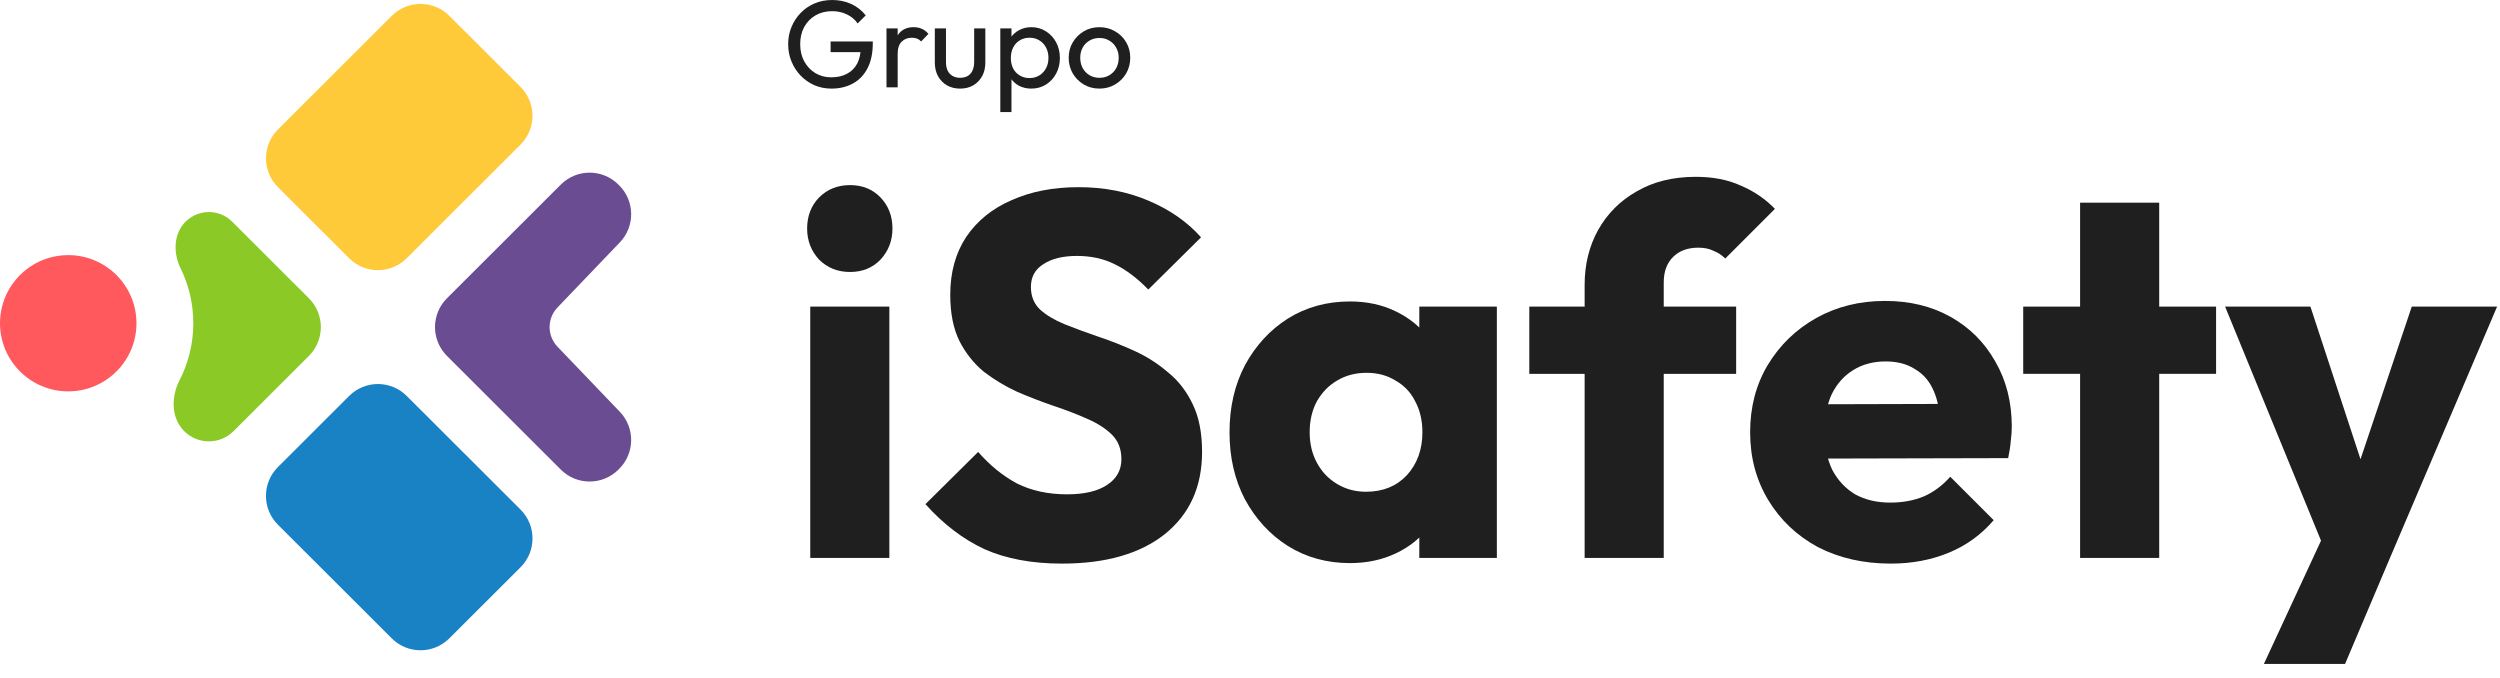
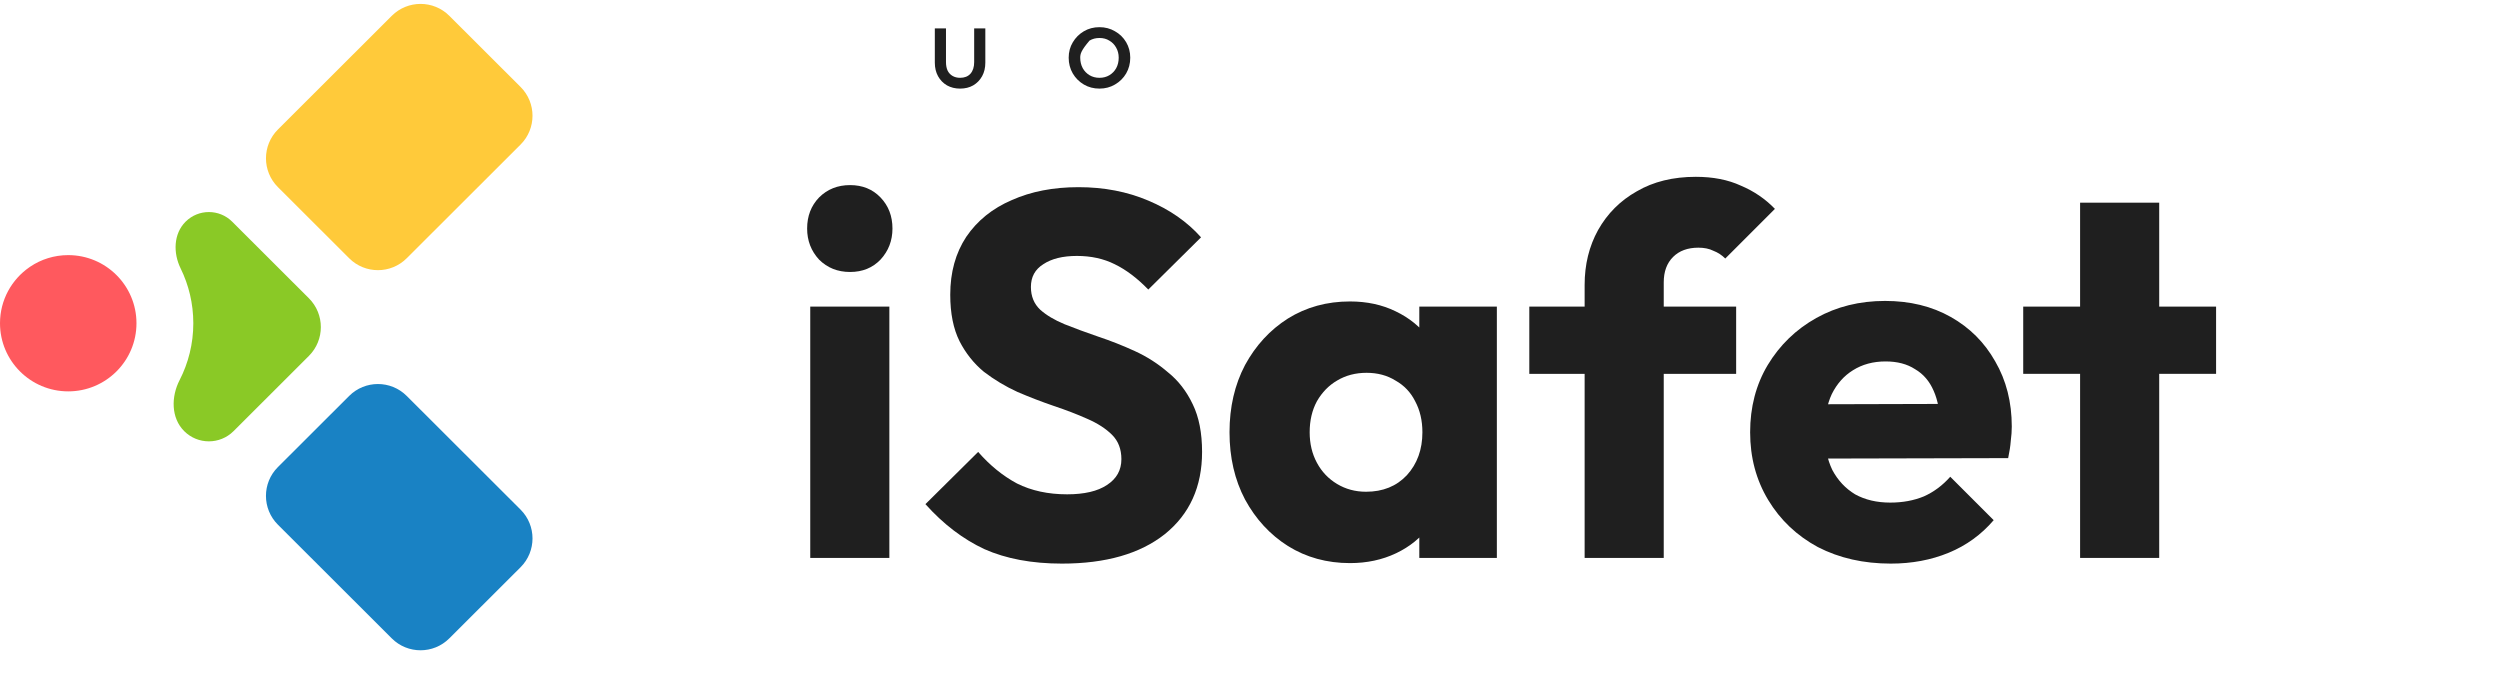
<svg xmlns="http://www.w3.org/2000/svg" width="129" height="35" viewBox="0 0 129 35" fill="none">
  <path d="M41.809 28.789V15.821H45.891V28.789H41.809ZM43.863 14.034C43.223 14.034 42.689 13.82 42.262 13.393C41.853 12.948 41.648 12.415 41.648 11.792C41.648 11.152 41.853 10.618 42.262 10.191C42.689 9.764 43.223 9.551 43.863 9.551C44.504 9.551 45.028 9.764 45.437 10.191C45.846 10.618 46.051 11.152 46.051 11.792C46.051 12.415 45.846 12.948 45.437 13.393C45.028 13.82 44.504 14.034 43.863 14.034Z" fill="#1F1F1F" />
  <path d="M54.796 29.082C53.248 29.082 51.914 28.833 50.794 28.335C49.691 27.82 48.677 27.046 47.752 26.014L50.473 23.319C51.078 24.013 51.745 24.555 52.475 24.947C53.222 25.32 54.084 25.507 55.063 25.507C55.952 25.507 56.637 25.347 57.117 25.027C57.615 24.706 57.864 24.262 57.864 23.693C57.864 23.177 57.704 22.759 57.384 22.439C57.064 22.118 56.637 21.843 56.103 21.611C55.587 21.38 55.009 21.158 54.369 20.944C53.746 20.731 53.124 20.491 52.501 20.224C51.879 19.939 51.301 19.592 50.767 19.183C50.251 18.756 49.833 18.232 49.513 17.609C49.193 16.969 49.033 16.168 49.033 15.208C49.033 14.051 49.308 13.055 49.86 12.219C50.429 11.383 51.212 10.752 52.208 10.325C53.204 9.88 54.351 9.658 55.65 9.658C56.966 9.658 58.167 9.889 59.252 10.351C60.355 10.814 61.262 11.445 61.974 12.246L59.252 14.941C58.683 14.354 58.105 13.918 57.518 13.633C56.948 13.349 56.299 13.206 55.57 13.206C54.84 13.206 54.262 13.349 53.835 13.633C53.408 13.9 53.195 14.291 53.195 14.807C53.195 15.288 53.355 15.679 53.675 15.981C53.995 16.266 54.413 16.515 54.929 16.729C55.463 16.942 56.041 17.155 56.664 17.369C57.304 17.582 57.936 17.831 58.558 18.116C59.181 18.401 59.75 18.765 60.266 19.21C60.8 19.637 61.226 20.188 61.547 20.864C61.867 21.522 62.027 22.341 62.027 23.319C62.027 25.116 61.386 26.53 60.106 27.561C58.825 28.576 57.055 29.082 54.796 29.082Z" fill="#1F1F1F" />
  <path d="M69.66 29.056C68.468 29.056 67.401 28.762 66.458 28.175C65.533 27.588 64.795 26.788 64.244 25.774C63.71 24.76 63.443 23.604 63.443 22.305C63.443 21.007 63.71 19.85 64.244 18.836C64.795 17.823 65.533 17.022 66.458 16.435C67.401 15.848 68.468 15.555 69.66 15.555C70.532 15.555 71.314 15.723 72.008 16.061C72.72 16.399 73.298 16.871 73.743 17.476C74.187 18.063 74.436 18.739 74.49 19.503V25.107C74.436 25.872 74.187 26.556 73.743 27.161C73.316 27.748 72.746 28.211 72.035 28.549C71.323 28.887 70.532 29.056 69.66 29.056ZM70.487 25.374C71.359 25.374 72.061 25.089 72.595 24.52C73.129 23.933 73.396 23.195 73.396 22.305C73.396 21.7 73.271 21.167 73.022 20.704C72.791 20.242 72.453 19.886 72.008 19.637C71.581 19.37 71.083 19.237 70.514 19.237C69.945 19.237 69.438 19.37 68.993 19.637C68.566 19.886 68.219 20.242 67.953 20.704C67.703 21.167 67.579 21.7 67.579 22.305C67.579 22.892 67.703 23.417 67.953 23.879C68.201 24.342 68.548 24.706 68.993 24.973C69.438 25.24 69.936 25.374 70.487 25.374ZM73.236 28.789V25.294L73.849 22.145L73.236 18.997V15.821H77.238V28.789H73.236Z" fill="#1F1F1F" />
  <path d="M81.767 28.789V14.701C81.767 13.651 81.998 12.708 82.46 11.872C82.941 11.018 83.608 10.351 84.462 9.871C85.315 9.373 86.329 9.124 87.503 9.124C88.393 9.124 89.166 9.275 89.825 9.578C90.501 9.862 91.088 10.262 91.586 10.778L89.024 13.34C88.846 13.162 88.642 13.028 88.41 12.94C88.197 12.833 87.939 12.78 87.637 12.78C87.085 12.78 86.65 12.94 86.329 13.26C86.009 13.58 85.849 14.016 85.849 14.567V28.789H81.767ZM78.912 19.29V15.821H89.585V19.29H78.912Z" fill="#1F1F1F" />
  <path d="M97.564 29.082C96.159 29.082 94.905 28.798 93.802 28.229C92.717 27.642 91.863 26.832 91.24 25.8C90.618 24.769 90.307 23.604 90.307 22.305C90.307 21.007 90.609 19.85 91.214 18.836C91.836 17.805 92.672 16.995 93.722 16.408C94.772 15.821 95.954 15.528 97.271 15.528C98.552 15.528 99.681 15.803 100.659 16.355C101.638 16.906 102.403 17.671 102.954 18.65C103.523 19.628 103.808 20.749 103.808 22.012C103.808 22.243 103.79 22.492 103.755 22.759C103.737 23.008 103.692 23.301 103.621 23.639L92.441 23.666V20.864L101.887 20.838L100.126 22.012C100.108 21.265 99.992 20.651 99.779 20.171C99.565 19.672 99.245 19.299 98.818 19.05C98.409 18.783 97.902 18.65 97.297 18.65C96.657 18.65 96.097 18.801 95.616 19.103C95.154 19.388 94.789 19.797 94.522 20.331C94.273 20.864 94.149 21.514 94.149 22.278C94.149 23.043 94.282 23.701 94.549 24.253C94.834 24.787 95.225 25.205 95.723 25.507C96.239 25.792 96.844 25.934 97.538 25.934C98.178 25.934 98.756 25.827 99.272 25.614C99.788 25.383 100.241 25.044 100.633 24.6L102.874 26.841C102.234 27.588 101.46 28.149 100.553 28.522C99.645 28.896 98.649 29.082 97.564 29.082Z" fill="#1F1F1F" />
  <path d="M107.333 28.789V10.458H111.415V28.789H107.333ZM104.398 19.29V15.821H114.35V19.29H104.398Z" fill="#1F1F1F" />
-   <path d="M120.151 28.842L114.815 15.821H119.218L122.606 26.147H120.979L124.447 15.821H128.85L123.3 28.842H120.151ZM116.816 34.259L120.712 25.854L123.3 28.842L121.005 34.259H116.816Z" fill="#1F1F1F" />
-   <path d="M42.904 4.572C42.592 4.572 42.3 4.515 42.026 4.399C41.758 4.28 41.521 4.115 41.316 3.906C41.115 3.697 40.957 3.454 40.842 3.176C40.727 2.899 40.669 2.6 40.669 2.28C40.669 1.96 40.727 1.663 40.842 1.39C40.957 1.112 41.117 0.869 41.322 0.66C41.527 0.45 41.766 0.288 42.039 0.173C42.317 0.058 42.618 0 42.942 0C43.297 0 43.623 0.068 43.922 0.205C44.221 0.342 44.471 0.538 44.671 0.794L44.255 1.21C44.114 1.005 43.928 0.85 43.698 0.743C43.467 0.632 43.215 0.576 42.942 0.576C42.618 0.576 42.33 0.649 42.078 0.794C41.83 0.939 41.636 1.14 41.495 1.396C41.358 1.652 41.29 1.947 41.29 2.28C41.29 2.617 41.361 2.914 41.501 3.17C41.642 3.426 41.832 3.627 42.071 3.772C42.31 3.917 42.584 3.99 42.891 3.99C43.203 3.99 43.472 3.93 43.698 3.81C43.928 3.691 44.106 3.516 44.229 3.285C44.353 3.05 44.415 2.764 44.415 2.427L44.78 2.69H42.859V2.139H45.036V2.229C45.036 2.745 44.944 3.178 44.761 3.528C44.582 3.874 44.33 4.135 44.005 4.31C43.685 4.485 43.318 4.572 42.904 4.572Z" fill="#1F1F1F" />
-   <path d="M45.743 4.508V1.466H46.32V4.508H45.743ZM46.32 2.773L46.102 2.677C46.102 2.288 46.192 1.979 46.371 1.748C46.55 1.518 46.809 1.402 47.146 1.402C47.3 1.402 47.438 1.43 47.562 1.486C47.686 1.537 47.801 1.624 47.908 1.748L47.53 2.139C47.466 2.071 47.396 2.021 47.319 1.992C47.242 1.962 47.152 1.947 47.05 1.947C46.836 1.947 46.661 2.015 46.525 2.152C46.388 2.288 46.32 2.495 46.32 2.773Z" fill="#1F1F1F" />
  <path d="M49.537 4.572C49.289 4.572 49.065 4.517 48.864 4.406C48.668 4.291 48.514 4.133 48.403 3.932C48.292 3.731 48.237 3.499 48.237 3.234V1.466H48.813V3.208C48.813 3.375 48.841 3.52 48.897 3.644C48.956 3.763 49.042 3.855 49.153 3.919C49.264 3.983 49.394 4.015 49.543 4.015C49.77 4.015 49.947 3.945 50.075 3.804C50.203 3.659 50.267 3.46 50.267 3.208V1.466H50.843V3.234C50.843 3.499 50.788 3.731 50.677 3.932C50.566 4.133 50.412 4.291 50.216 4.406C50.024 4.517 49.797 4.572 49.537 4.572Z" fill="#1F1F1F" />
-   <path d="M53.217 4.572C52.986 4.572 52.777 4.525 52.589 4.431C52.406 4.333 52.258 4.199 52.147 4.028C52.036 3.857 51.974 3.663 51.962 3.445V2.529C51.974 2.307 52.036 2.113 52.147 1.947C52.263 1.776 52.412 1.644 52.596 1.55C52.783 1.452 52.99 1.402 53.217 1.402C53.494 1.402 53.744 1.473 53.966 1.614C54.192 1.755 54.369 1.945 54.497 2.184C54.626 2.423 54.69 2.692 54.69 2.991C54.69 3.289 54.626 3.558 54.497 3.797C54.369 4.037 54.192 4.226 53.966 4.367C53.744 4.504 53.494 4.572 53.217 4.572ZM53.121 4.028C53.313 4.028 53.481 3.983 53.627 3.893C53.772 3.804 53.887 3.682 53.972 3.528C54.058 3.371 54.1 3.189 54.1 2.984C54.1 2.784 54.058 2.604 53.972 2.446C53.887 2.288 53.772 2.167 53.627 2.081C53.481 1.992 53.315 1.947 53.127 1.947C52.935 1.947 52.766 1.992 52.621 2.081C52.476 2.167 52.363 2.288 52.282 2.446C52.201 2.604 52.16 2.786 52.16 2.991C52.16 3.191 52.199 3.371 52.275 3.528C52.356 3.682 52.47 3.804 52.615 3.893C52.764 3.983 52.933 4.028 53.121 4.028ZM51.616 5.783V1.466H52.192V2.267L52.083 3.003L52.192 3.746V5.783H51.616Z" fill="#1F1F1F" />
-   <path d="M56.733 4.572C56.434 4.572 56.165 4.502 55.926 4.361C55.687 4.22 55.497 4.03 55.356 3.791C55.215 3.548 55.144 3.277 55.144 2.978C55.144 2.683 55.215 2.418 55.356 2.184C55.497 1.945 55.687 1.755 55.926 1.614C56.165 1.473 56.434 1.402 56.733 1.402C57.027 1.402 57.294 1.473 57.533 1.614C57.776 1.75 57.968 1.938 58.109 2.177C58.25 2.416 58.321 2.683 58.321 2.978C58.321 3.277 58.25 3.548 58.109 3.791C57.968 4.03 57.776 4.22 57.533 4.361C57.294 4.502 57.027 4.572 56.733 4.572ZM56.733 4.015C56.925 4.015 57.095 3.97 57.245 3.881C57.394 3.791 57.512 3.669 57.597 3.516C57.682 3.358 57.725 3.178 57.725 2.978C57.725 2.781 57.68 2.606 57.591 2.453C57.505 2.299 57.388 2.179 57.238 2.094C57.093 2.004 56.925 1.96 56.733 1.96C56.54 1.96 56.37 2.004 56.22 2.094C56.071 2.179 55.953 2.299 55.868 2.453C55.783 2.606 55.74 2.781 55.74 2.978C55.74 3.178 55.783 3.358 55.868 3.516C55.953 3.669 56.071 3.791 56.22 3.881C56.37 3.97 56.54 4.015 56.733 4.015Z" fill="#1F1F1F" />
+   <path d="M56.733 4.572C56.434 4.572 56.165 4.502 55.926 4.361C55.687 4.22 55.497 4.03 55.356 3.791C55.215 3.548 55.144 3.277 55.144 2.978C55.144 2.683 55.215 2.418 55.356 2.184C55.497 1.945 55.687 1.755 55.926 1.614C56.165 1.473 56.434 1.402 56.733 1.402C57.027 1.402 57.294 1.473 57.533 1.614C57.776 1.75 57.968 1.938 58.109 2.177C58.25 2.416 58.321 2.683 58.321 2.978C58.321 3.277 58.25 3.548 58.109 3.791C57.968 4.03 57.776 4.22 57.533 4.361C57.294 4.502 57.027 4.572 56.733 4.572ZM56.733 4.015C56.925 4.015 57.095 3.97 57.245 3.881C57.394 3.791 57.512 3.669 57.597 3.516C57.682 3.358 57.725 3.178 57.725 2.978C57.725 2.781 57.68 2.606 57.591 2.453C57.505 2.299 57.388 2.179 57.238 2.094C57.093 2.004 56.925 1.96 56.733 1.96C56.54 1.96 56.37 2.004 56.22 2.094C55.783 2.606 55.74 2.781 55.74 2.978C55.74 3.178 55.783 3.358 55.868 3.516C55.953 3.669 56.071 3.791 56.22 3.881C56.37 3.97 56.54 4.015 56.733 4.015Z" fill="#1F1F1F" />
  <path fill-rule="evenodd" clip-rule="evenodd" d="M14.341 9.656C13.519 8.835 13.519 7.503 14.341 6.682L20.216 0.816C21.037 -0.003 22.365 -0.003 23.185 0.816L26.861 4.486C27.683 5.307 27.683 6.639 26.861 7.46L20.986 13.326C20.166 14.145 18.837 14.145 18.017 13.326L14.341 9.656Z" fill="#FFCA3A" />
-   <path d="M23.063 18.365L28.94 24.233C29.76 25.052 31.089 25.052 31.909 24.233L31.952 24.19C32.761 23.382 32.775 22.076 31.985 21.25L28.766 17.889C28.224 17.323 28.224 16.432 28.766 15.866L31.985 12.506C32.775 11.68 32.761 10.373 31.952 9.566L31.909 9.523C31.089 8.704 29.76 8.704 28.94 9.523L23.063 15.391C22.241 16.212 22.241 17.544 23.063 18.365Z" fill="#6A4C93" />
  <path d="M14.34 27.074L20.215 32.94C21.035 33.759 22.364 33.759 23.184 32.94L26.861 29.27C27.683 28.449 27.683 27.117 26.861 26.296L20.986 20.43C20.166 19.611 18.837 19.611 18.017 20.43L14.34 24.101C13.518 24.921 13.518 26.253 14.34 27.074Z" fill="#1982C4" />
  <path d="M15.939 15.391L11.982 11.44C11.317 10.776 10.24 10.776 9.575 11.44C8.95 12.065 8.931 13.056 9.32 13.849C9.739 14.704 9.975 15.664 9.975 16.679C9.975 17.738 9.719 18.735 9.267 19.615C8.826 20.474 8.822 21.565 9.505 22.247C10.208 22.949 11.347 22.949 12.051 22.247L15.939 18.365C16.761 17.544 16.761 16.212 15.939 15.391Z" fill="#8AC926" />
  <path d="M1.519 13.788C0.599 14.424 0 15.483 0 16.68C0.001 18.621 1.577 20.195 3.521 20.195C5.465 20.195 7.042 18.621 7.042 16.679C7.042 14.738 5.465 13.164 3.521 13.164C2.796 13.164 2.122 13.382 1.562 13.758C1.548 13.768 1.534 13.778 1.519 13.788Z" fill="#FF595E" />
</svg>